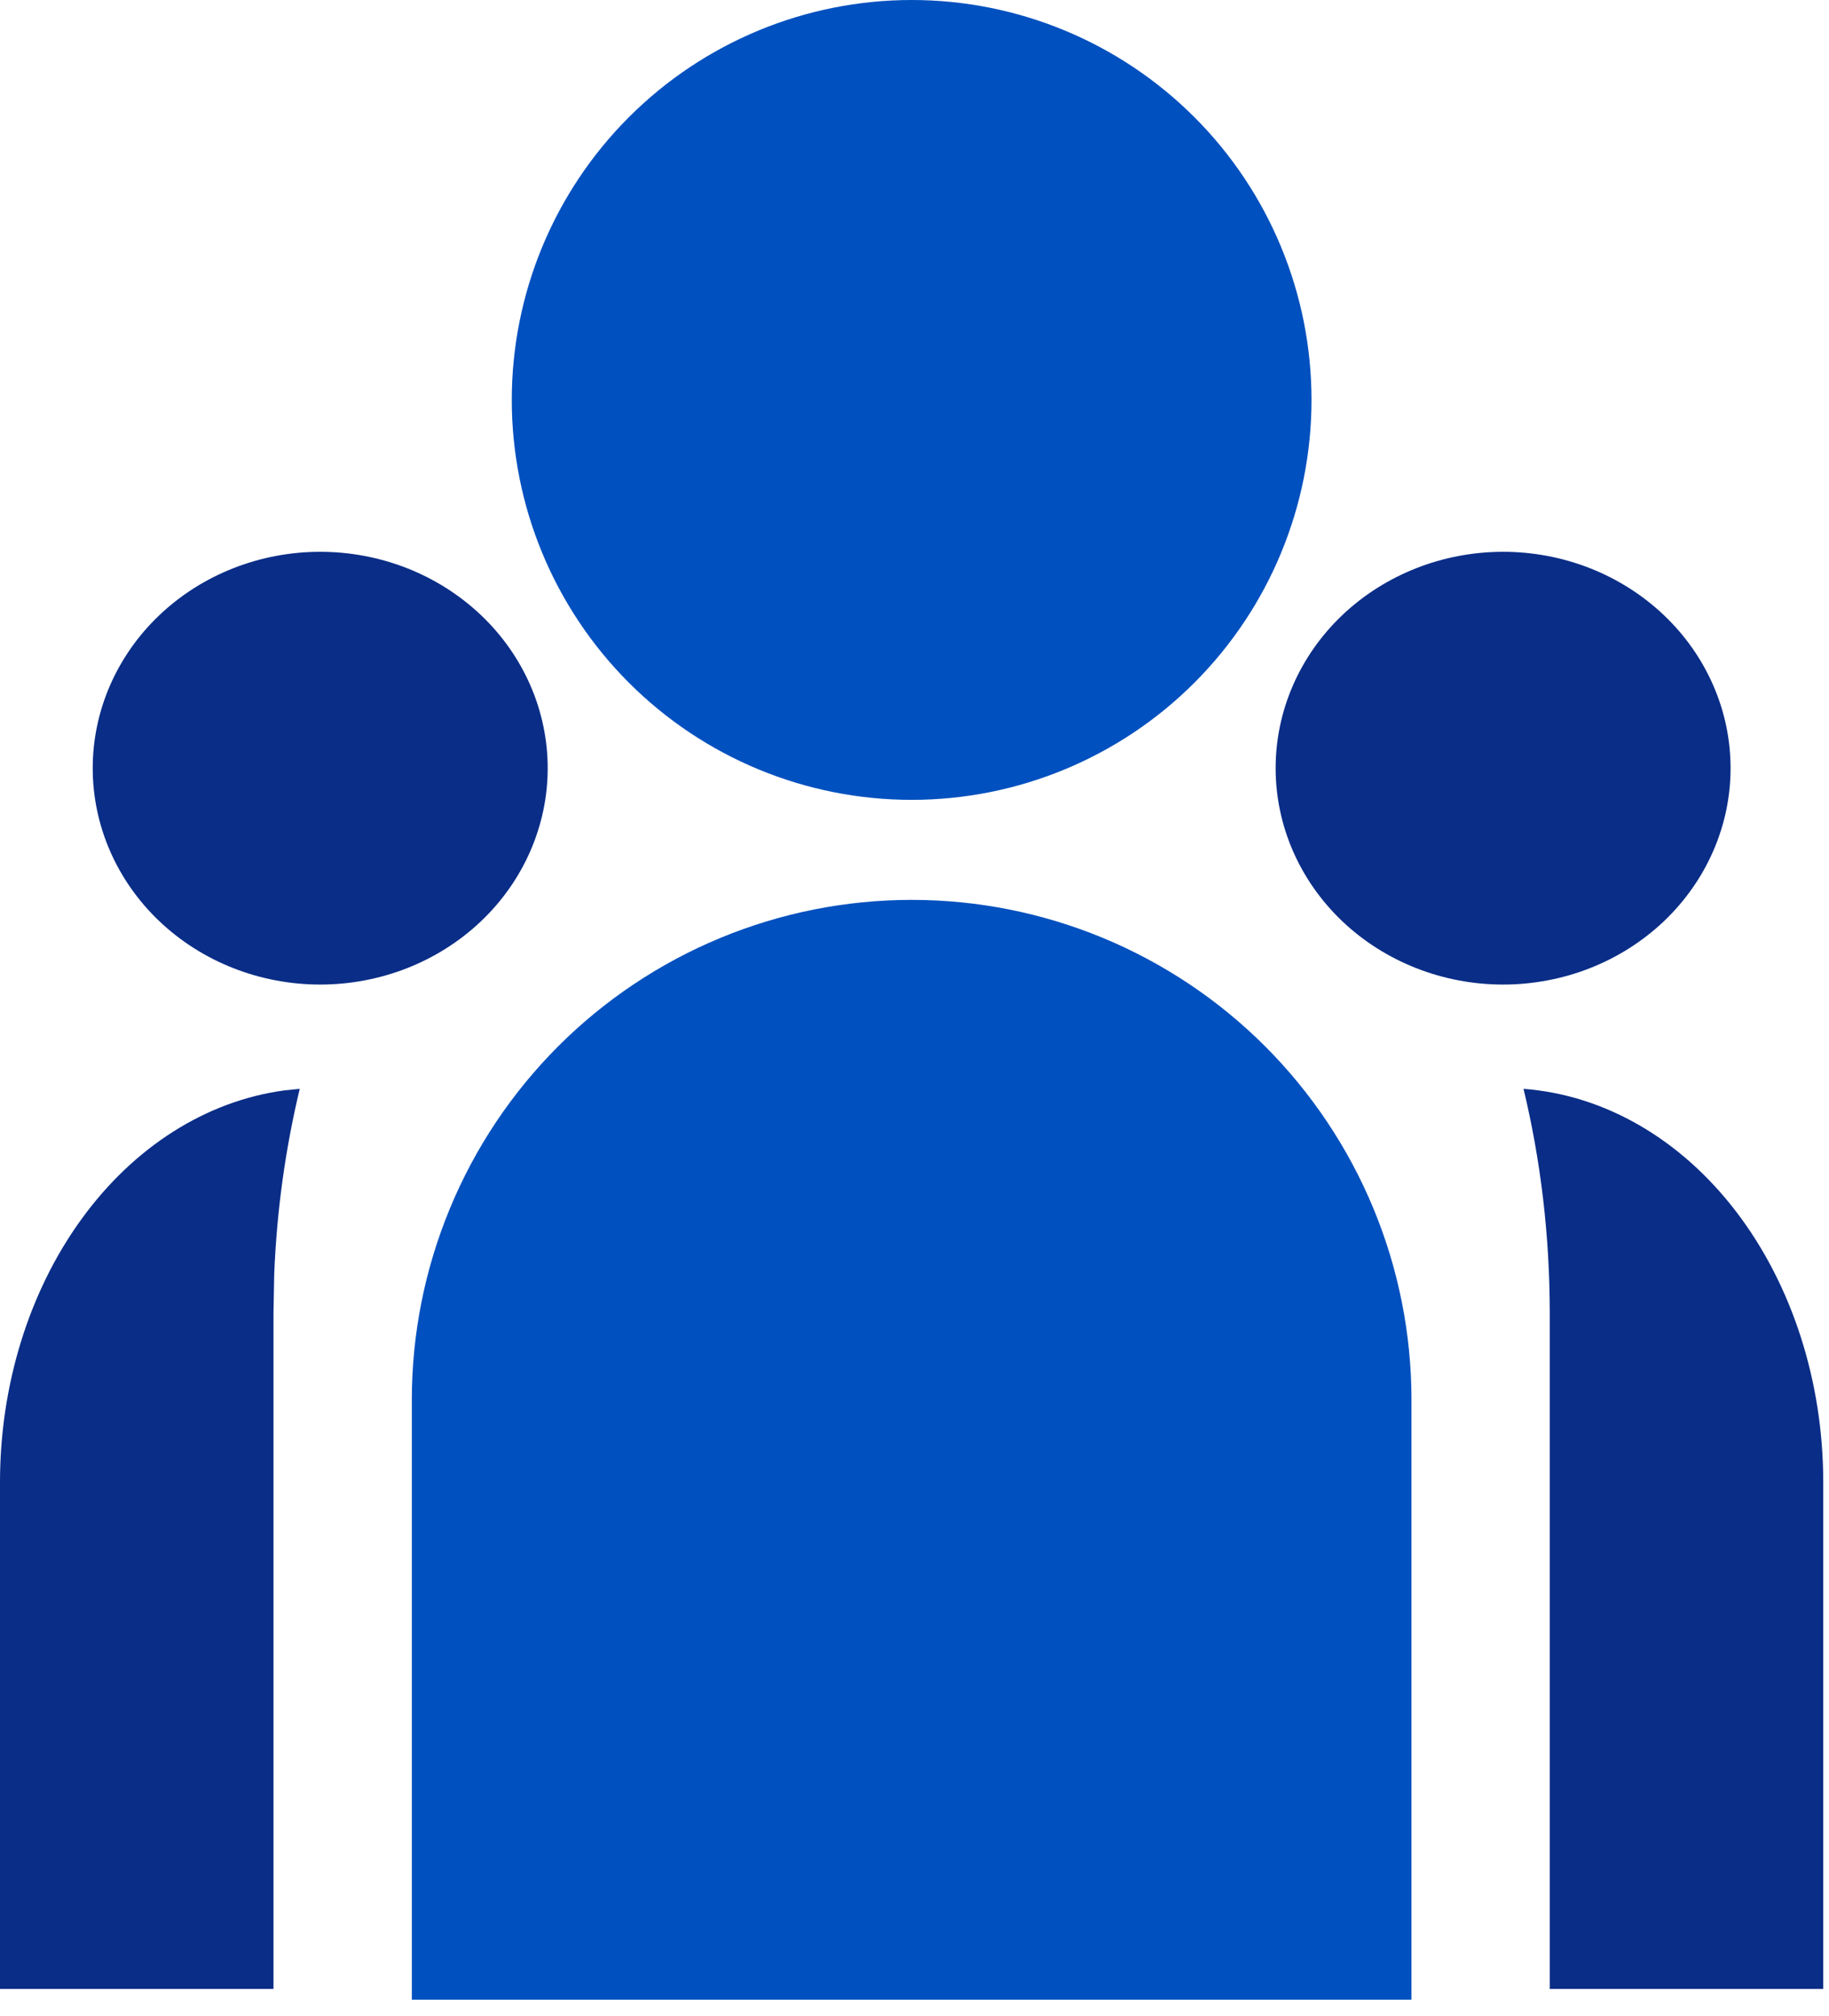
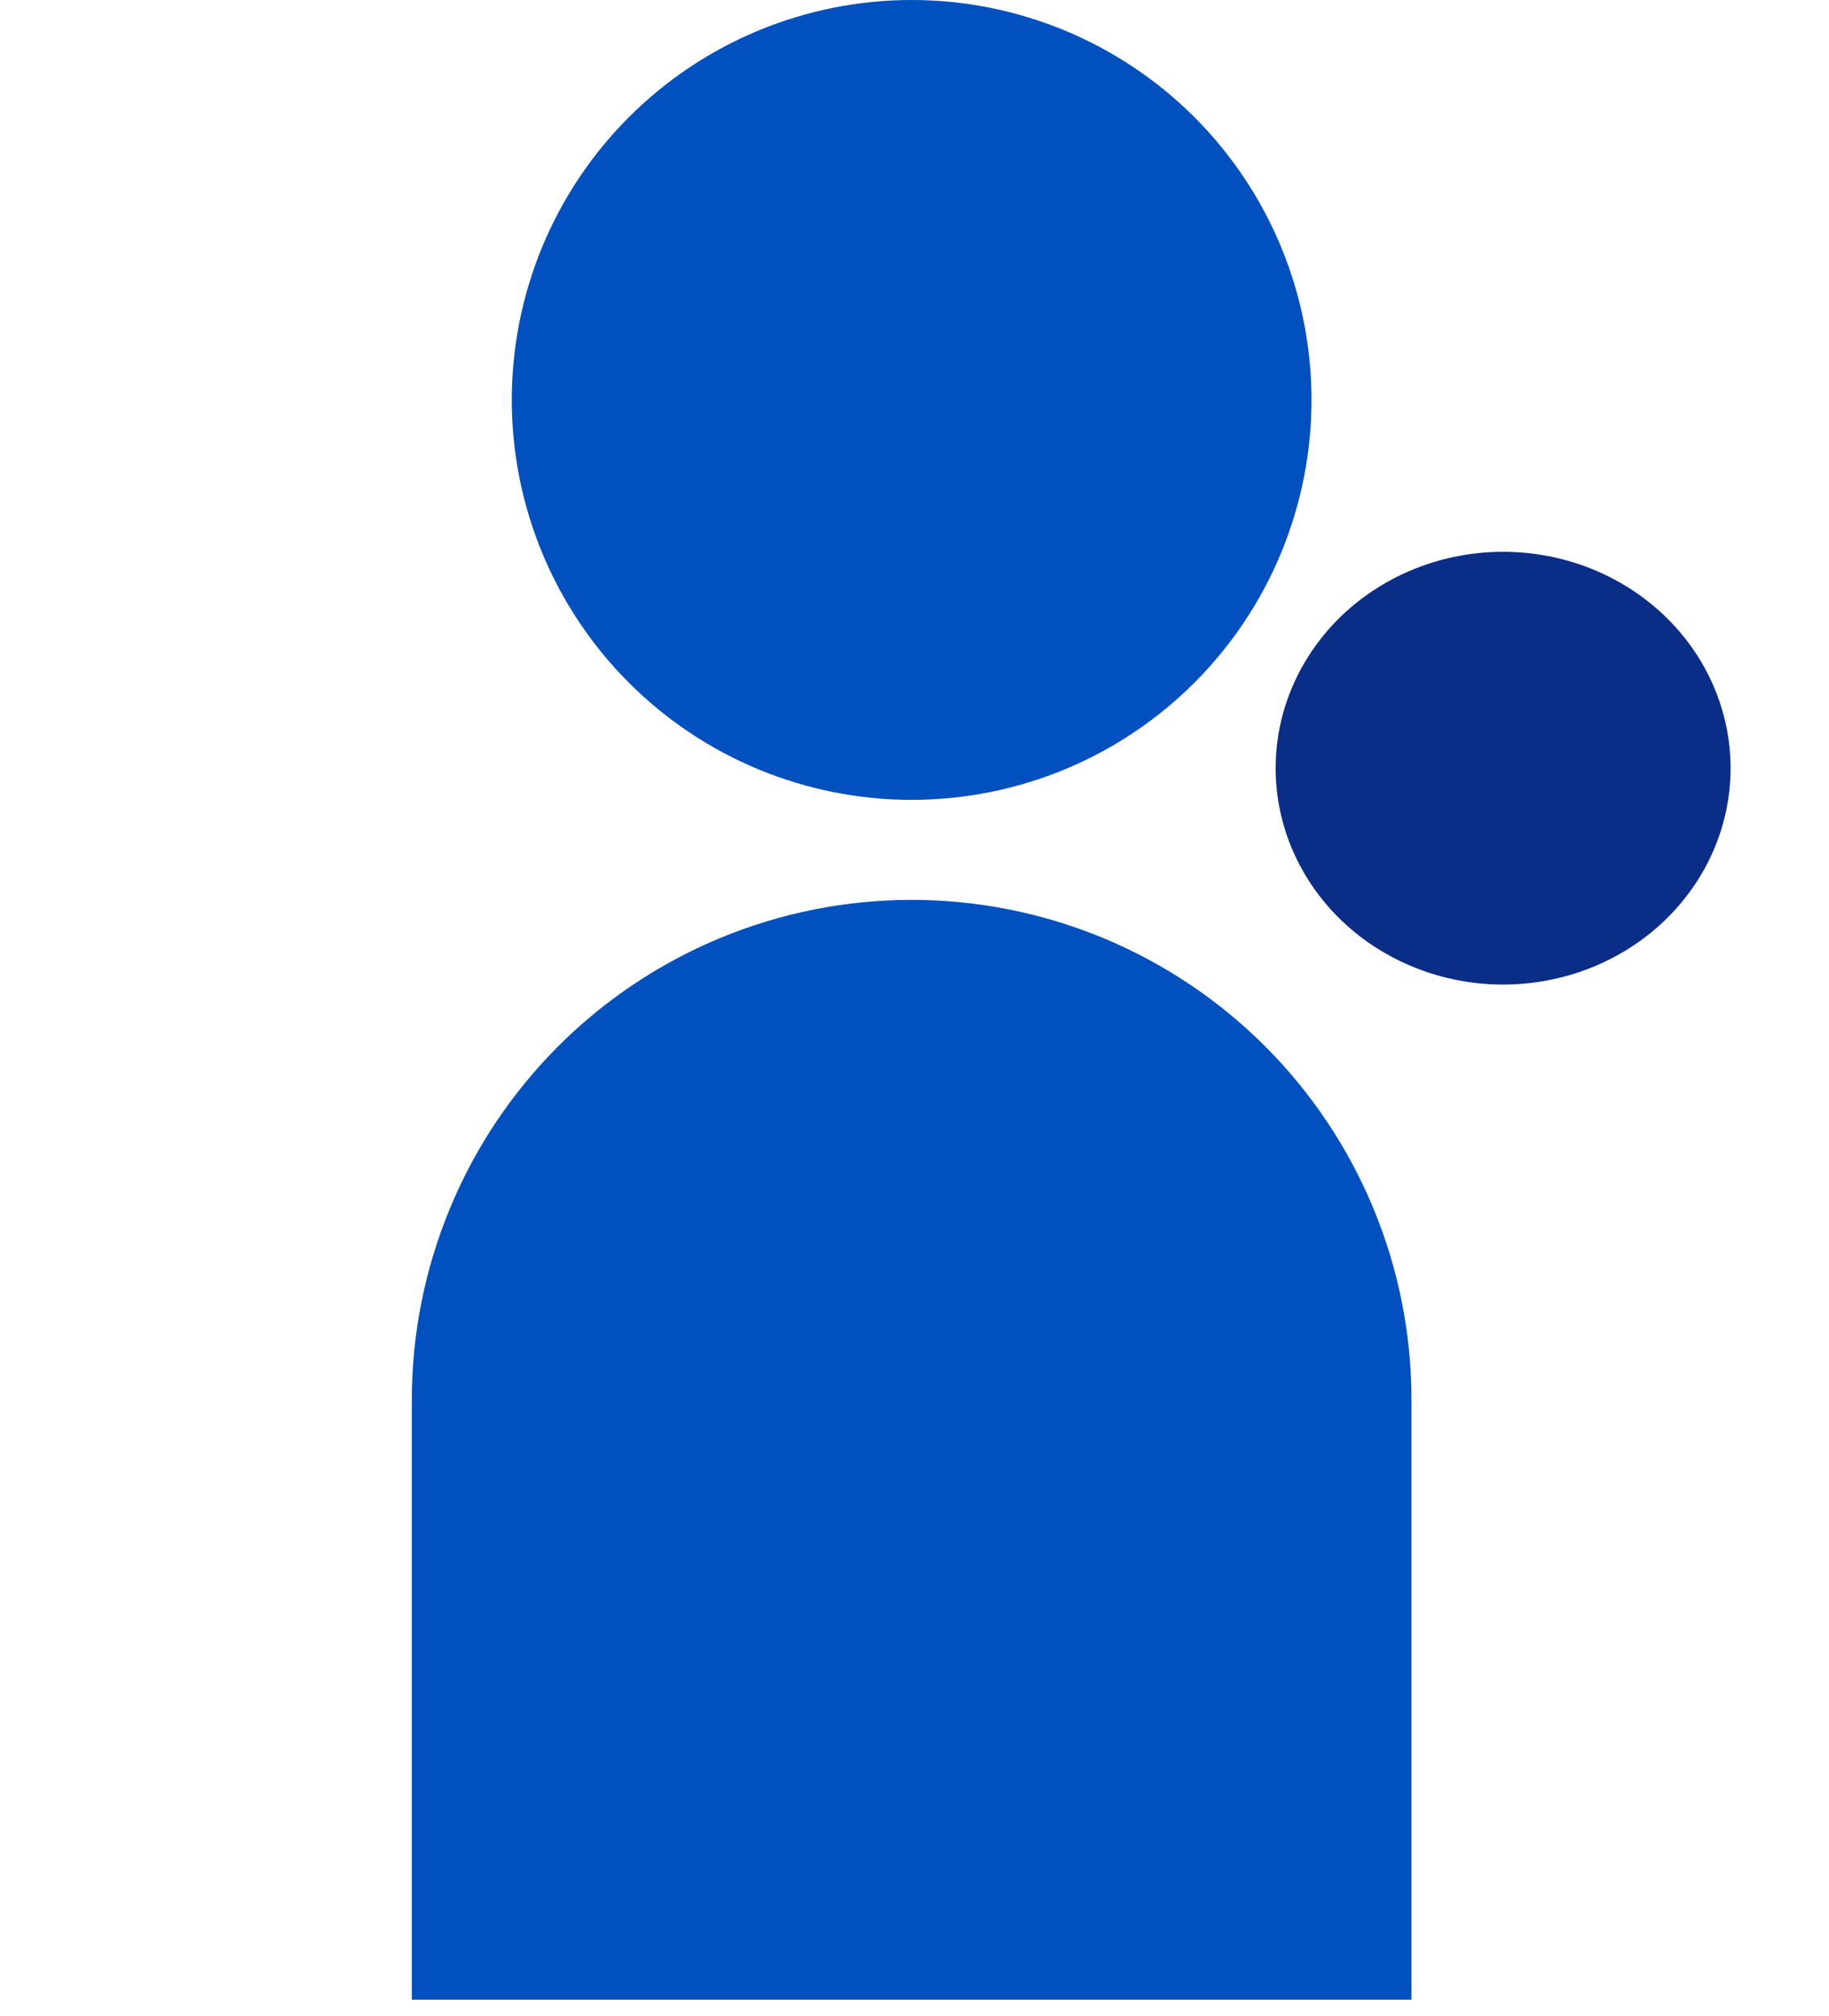
<svg xmlns="http://www.w3.org/2000/svg" width="49" height="54" viewBox="0 0 49 54" fill="none">
  <g id="Group 233">
-     <path id="Vector" d="M8.03 29.164C7.642 30.783 7.412 32.454 7.346 34.14L7.327 35.178V53.273H2.23027e-07V39.702C-0 37.101 0.777 34.591 2.183 32.654C3.588 30.717 5.524 29.489 7.618 29.206L8.033 29.164H8.03ZM40.816 29.164C42.989 29.328 45.03 30.509 46.523 32.467C48.015 34.425 48.846 37.013 48.846 39.702V53.273H41.519V35.178C41.519 33.088 41.275 31.07 40.816 29.164Z" fill="#0A2D87" />
    <g id="Vector_2">
-       <path d="M10.911 15.221C10.171 14.93 9.379 14.78 8.579 14.78C6.962 14.78 5.412 15.391 4.269 16.478C3.126 17.564 2.484 19.039 2.484 20.576C2.484 22.113 3.126 23.587 4.269 24.674C5.412 25.76 6.962 26.371 8.579 26.371C9.379 26.371 10.171 26.221 10.911 25.93C11.65 25.639 12.322 25.212 12.888 24.674C13.454 24.135 13.903 23.497 14.209 22.793C14.515 22.09 14.673 21.337 14.673 20.576C14.673 19.814 14.515 19.061 14.209 18.358C13.903 17.655 13.454 17.016 12.888 16.478C12.322 15.94 11.65 15.513 10.911 15.221Z" fill="#0A2D87" />
      <path d="M42.601 15.221C41.862 14.93 41.069 14.78 40.269 14.78C38.653 14.78 37.102 15.391 35.959 16.478C34.817 17.564 34.175 19.039 34.175 20.576C34.175 22.113 34.817 23.587 35.959 24.674C37.102 25.76 38.653 26.371 40.269 26.371C41.069 26.371 41.862 26.221 42.601 25.93C43.34 25.639 44.012 25.212 44.578 24.674C45.144 24.135 45.593 23.497 45.899 22.793C46.206 22.09 46.363 21.337 46.363 20.576C46.363 19.814 46.206 19.061 45.899 18.358C45.593 17.655 45.144 17.016 44.578 16.478C44.012 15.94 43.34 15.513 42.601 15.221Z" fill="#0A2D87" />
    </g>
    <path id="Vector_3" d="M24.424 24.103C26.182 24.103 27.923 24.449 29.548 25.122C31.172 25.795 32.648 26.781 33.892 28.024C35.135 29.268 36.122 30.744 36.795 32.369C37.468 33.993 37.814 35.734 37.814 37.493V53.561H11.033V37.493C11.033 35.734 11.38 33.993 12.053 32.369C12.725 30.744 13.712 29.268 14.955 28.024C16.198 26.781 17.675 25.795 19.299 25.122C20.924 24.449 22.665 24.103 24.424 24.103ZM24.424 0C27.265 0 29.989 1.129 31.998 3.138C34.007 5.146 35.136 7.871 35.136 10.712C35.136 13.553 34.007 16.278 31.998 18.287C29.989 20.296 27.265 21.424 24.424 21.424C21.582 21.424 18.858 20.296 16.849 18.287C14.84 16.278 13.711 13.553 13.711 10.712C13.711 7.871 14.84 5.146 16.849 3.138C18.858 1.129 21.582 0 24.424 0Z" fill="#0050BF" />
  </g>
</svg>